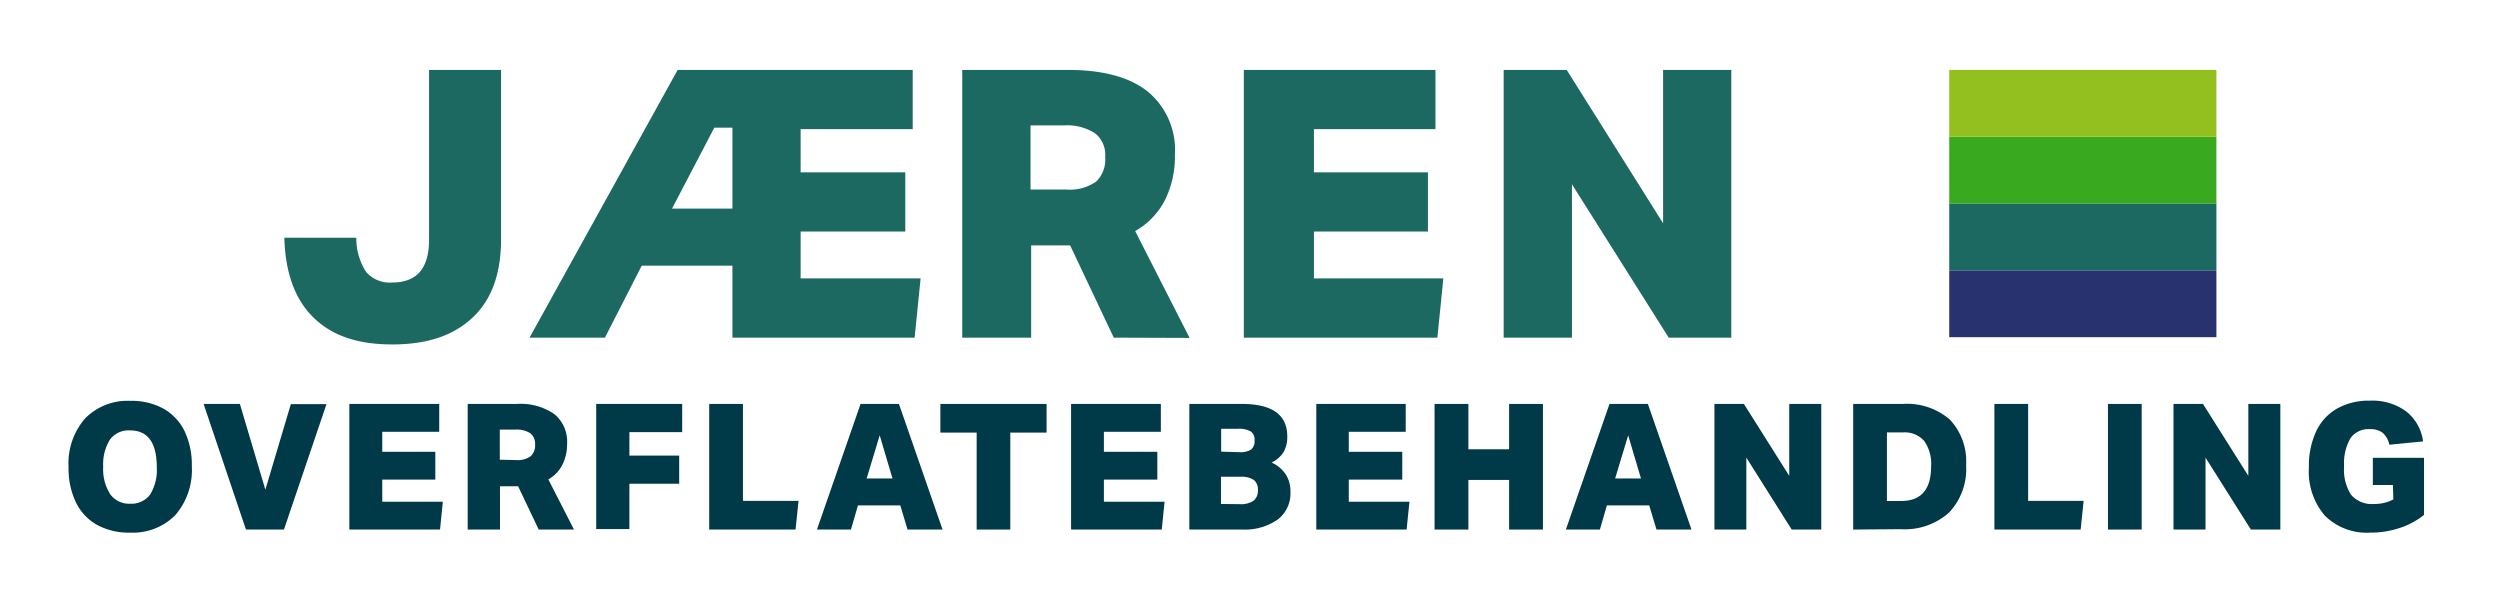
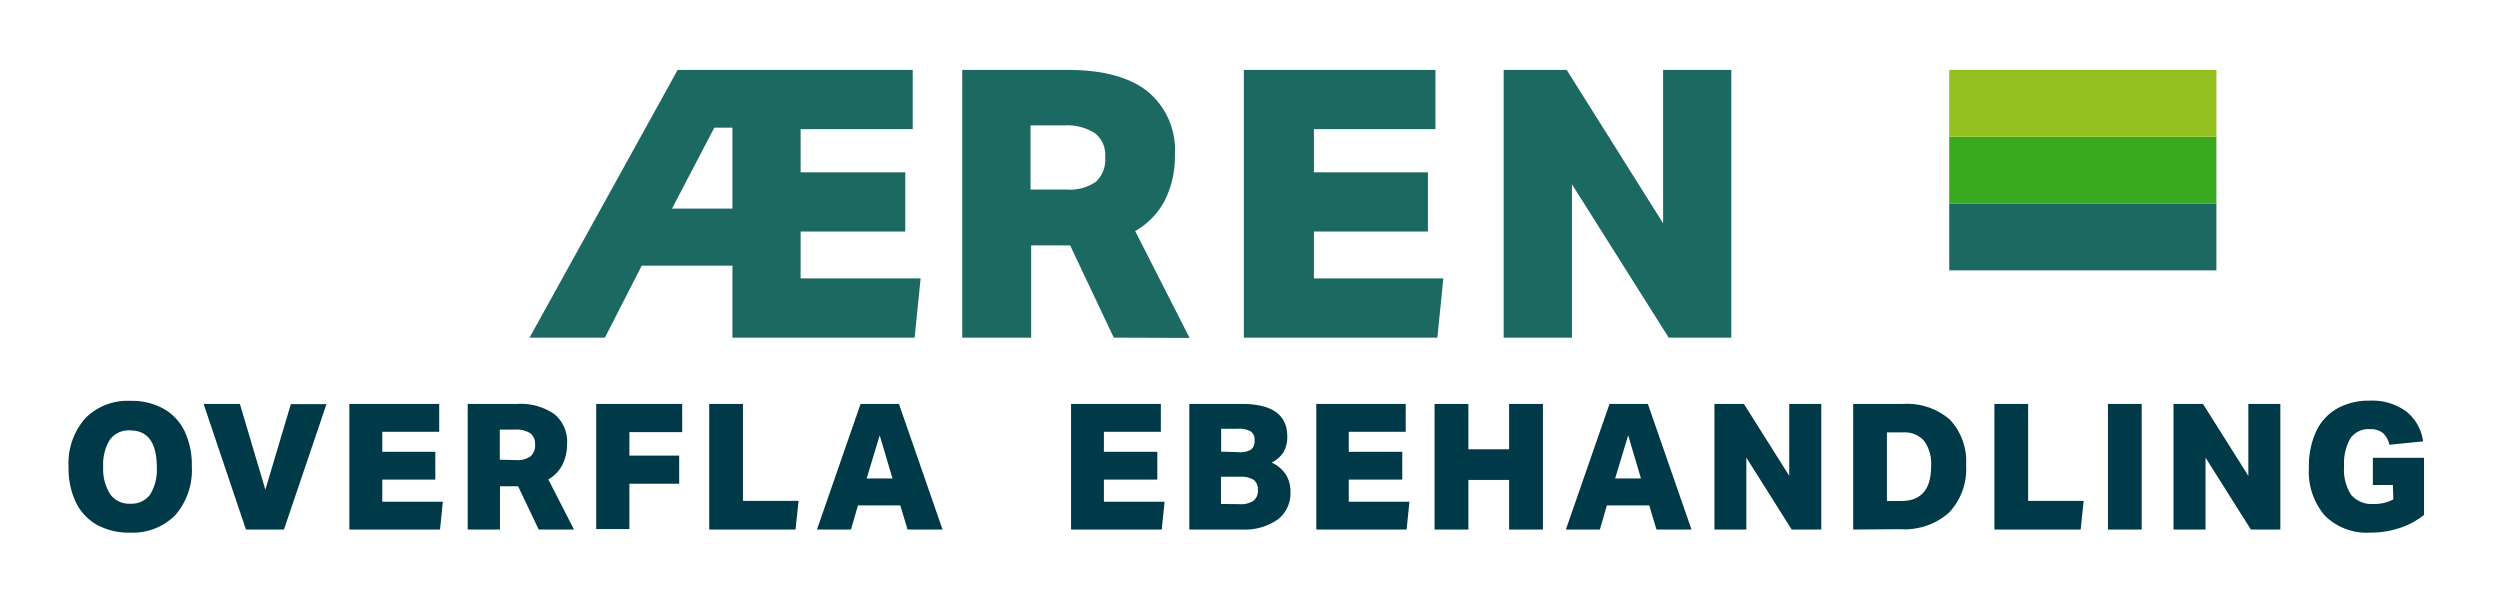
<svg xmlns="http://www.w3.org/2000/svg" id="Layer_1" data-name="Layer 1" viewBox="0 0 275.66 66.23">
  <defs>
    <style>.cls-1{fill:#003947;}.cls-2{fill:#28326e;}.cls-3{fill:#1c6962;}.cls-4{fill:#39a91f;}.cls-5{fill:#93c01f;}</style>
  </defs>
  <path class="cls-1" d="M14.33,58.73a7.29,7.29,0,0,1-3.66-.87,5.69,5.69,0,0,1-2.31-2.49,8.64,8.64,0,0,1-.8-3.85,7.55,7.55,0,0,1,1.83-5.39,6.57,6.57,0,0,1,5-1.93,7.25,7.25,0,0,1,3.65.87,5.71,5.71,0,0,1,2.32,2.49,8.65,8.65,0,0,1,.79,3.85,7.59,7.59,0,0,1-1.82,5.39A6.6,6.6,0,0,1,14.33,58.73Zm0-3.19a2.59,2.59,0,0,0,2.22-1,5.22,5.22,0,0,0,.74-3q0-4.08-2.94-4.08a2.56,2.56,0,0,0-2.22,1,5.16,5.16,0,0,0-.75,3,5.14,5.14,0,0,0,.75,3A2.55,2.55,0,0,0,14.37,55.54Z" />
  <path class="cls-1" d="M27.12,58.39,22.45,44.54h4L29.26,54l2.81-9.44H36L31.31,58.39Z" />
  <path class="cls-1" d="M38.52,58.39V44.54h9.91v3.07H42.15v2.21H48v3.06H42.15v2.44h6.68l-.31,3.07Z" />
  <path class="cls-1" d="M59.4,58.39l-2.27-4.77h-2v4.77H51.57V44.54H57a6.53,6.53,0,0,1,4.12,1.12,3.91,3.91,0,0,1,1.41,3.27A5.11,5.11,0,0,1,62,51.27a3.86,3.86,0,0,1-1.54,1.59l2.83,5.53Zm-2.46-7.66a2.42,2.42,0,0,0,1.55-.41A1.59,1.59,0,0,0,59,49a1.46,1.46,0,0,0-.53-1.23,2.76,2.76,0,0,0-1.62-.4H55.11v3.32Z" />
  <path class="cls-1" d="M69.4,53.34v5H65.74V44.54h9.48v3.11H69.4v2.59h5.49v3.1Z" />
  <path class="cls-1" d="M78.2,58.39V44.54h3.72V55.23h6.13l-.33,3.16Z" />
  <path class="cls-1" d="M100.07,58.39l-.8-2.66H94.6l-.77,2.66H90.08l4.81-13.85h4.23l4.81,13.85ZM97,48l-1.44,4.76h2.85Z" />
-   <path class="cls-1" d="M107.69,58.39V47.7h-4V44.54H115.4V47.7h-4V58.39Z" />
  <path class="cls-1" d="M118.1,58.39V44.54H128v3.07h-6.28v2.21h5.89v3.06h-5.89v2.44h6.69l-.31,3.07Z" />
  <path class="cls-1" d="M131.14,58.39V44.54h5.8q5,0,5,3.59a3.37,3.37,0,0,1-.42,1.74A3.15,3.15,0,0,1,140.21,51a3.73,3.73,0,0,1,1.57,1.32,3.5,3.5,0,0,1,.51,1.94,3.62,3.62,0,0,1-1.37,3A6.33,6.33,0,0,1,137,58.39Zm5.53-8.53a2.22,2.22,0,0,0,1.28-.29,1.17,1.17,0,0,0,.38-1,1.08,1.08,0,0,0-.42-1,2.63,2.63,0,0,0-1.44-.29h-1.82v2.52Zm0,5.73a2.56,2.56,0,0,0,1.55-.37,1.43,1.43,0,0,0,.48-1.18,1.33,1.33,0,0,0-.45-1.12,2.48,2.48,0,0,0-1.47-.35h-2.15v3Z" />
  <path class="cls-1" d="M145.14,58.39V44.54H155v3.07h-6.28v2.21h5.9v3.06h-5.9v2.44h6.69l-.31,3.07Z" />
  <path class="cls-1" d="M166.4,58.39V52.92h-4.49v5.47h-3.73V44.54h3.73v5h4.49v-5h3.73V58.39Z" />
  <path class="cls-1" d="M182.65,58.39l-.8-2.66h-4.67l-.77,2.66h-3.75l4.81-13.85h4.23l4.81,13.85ZM179.53,48l-1.44,4.76h2.85Z" />
  <path class="cls-1" d="M197.56,58.39l-5-7.93v7.93h-3.52V44.54h3.25l5,7.93V44.54h3.53V58.39Z" />
  <path class="cls-1" d="M204.34,58.39V44.54h5.45A7.22,7.22,0,0,1,215,46.27a6.69,6.69,0,0,1,1.79,5,7,7,0,0,1-1.87,5.24,7.34,7.34,0,0,1-5.35,1.84Zm5.29-3.15q3.3,0,3.3-3.81a4.34,4.34,0,0,0-.77-2.82,2.85,2.85,0,0,0-2.33-.93h-1.77v7.56Z" />
  <path class="cls-1" d="M219.91,58.39V44.54h3.72V55.23h6.12l-.33,3.16Z" />
  <path class="cls-1" d="M232.43,58.39V44.54h3.72V58.39Z" />
  <path class="cls-1" d="M248.19,58.39l-5-7.93v7.93h-3.53V44.54h3.25l5,7.93V44.54h3.53V58.39Z" />
  <path class="cls-1" d="M263.85,53.48h-2.21v-3h5.64v6.3a8.55,8.55,0,0,1-2.72,1.45,10.17,10.17,0,0,1-3.21.5,6.56,6.56,0,0,1-5-1.87,7.43,7.43,0,0,1-1.76-5.32,9,9,0,0,1,.81-4,5.62,5.62,0,0,1,2.33-2.51,7.13,7.13,0,0,1,3.58-.85,6.29,6.29,0,0,1,4,1.18,5.05,5.05,0,0,1,1.87,3.31l-3.72.37a2.41,2.41,0,0,0-.73-1.31,2.19,2.19,0,0,0-1.43-.41,2.43,2.43,0,0,0-2.13,1,5.57,5.57,0,0,0-.7,3.1,5.08,5.08,0,0,0,.78,3.15,3,3,0,0,0,2.48,1,4.48,4.48,0,0,0,2.17-.5Z" />
-   <rect class="cls-2" x="214.93" y="29.81" width="29.46" height="7.37" />
  <rect class="cls-3" x="214.93" y="22.44" width="29.46" height="7.37" />
  <rect class="cls-4" x="214.93" y="15.08" width="29.46" height="7.37" />
  <rect class="cls-5" x="214.93" y="7.71" width="29.46" height="7.37" />
-   <path class="cls-3" d="M47.31,7.71h7.94V26.36c0,3.75-1,6.62-3.1,8.62s-5,3-8.89,3-6.71-1-8.73-3-3.07-4.91-3.18-8.77h7.94A6.78,6.78,0,0,0,40.38,30a3.47,3.47,0,0,0,2.88,1.15q4.05,0,4.05-4.71Z" />
  <path class="cls-3" d="M80.76,37.23V29.29h-10L66.7,37.23H58.39L74.72,7.71h25.92v6.53H88.28V19H99.82v6.53H88.28V30.7h13.23l-.66,6.53Zm0-23.15h-2L74.1,23h6.66Z" />
  <path class="cls-3" d="M122.81,37.23,118,27.06h-4.3V37.23H106.1V7.71h11.66q5.79,0,8.79,2.38a8.37,8.37,0,0,1,3,7,10.79,10.79,0,0,1-1.11,5,8.33,8.33,0,0,1-3.27,3.39l6,11.78ZM117.55,20.9a5.1,5.1,0,0,0,3.31-.87,3.37,3.37,0,0,0,1-2.73,3,3,0,0,0-1.14-2.62,5.73,5.73,0,0,0-3.45-.85h-3.64V20.9Z" />
  <path class="cls-3" d="M137.15,37.23V7.71h21.13v6.53h-13.4V19h12.57v6.53H144.88V30.7h14.27l-.66,6.53Z" />
  <path class="cls-3" d="M184,37.23,173.33,20.32V37.23H165.8V7.71h6.95l10.63,16.91V7.71h7.52V37.23Z" />
</svg>